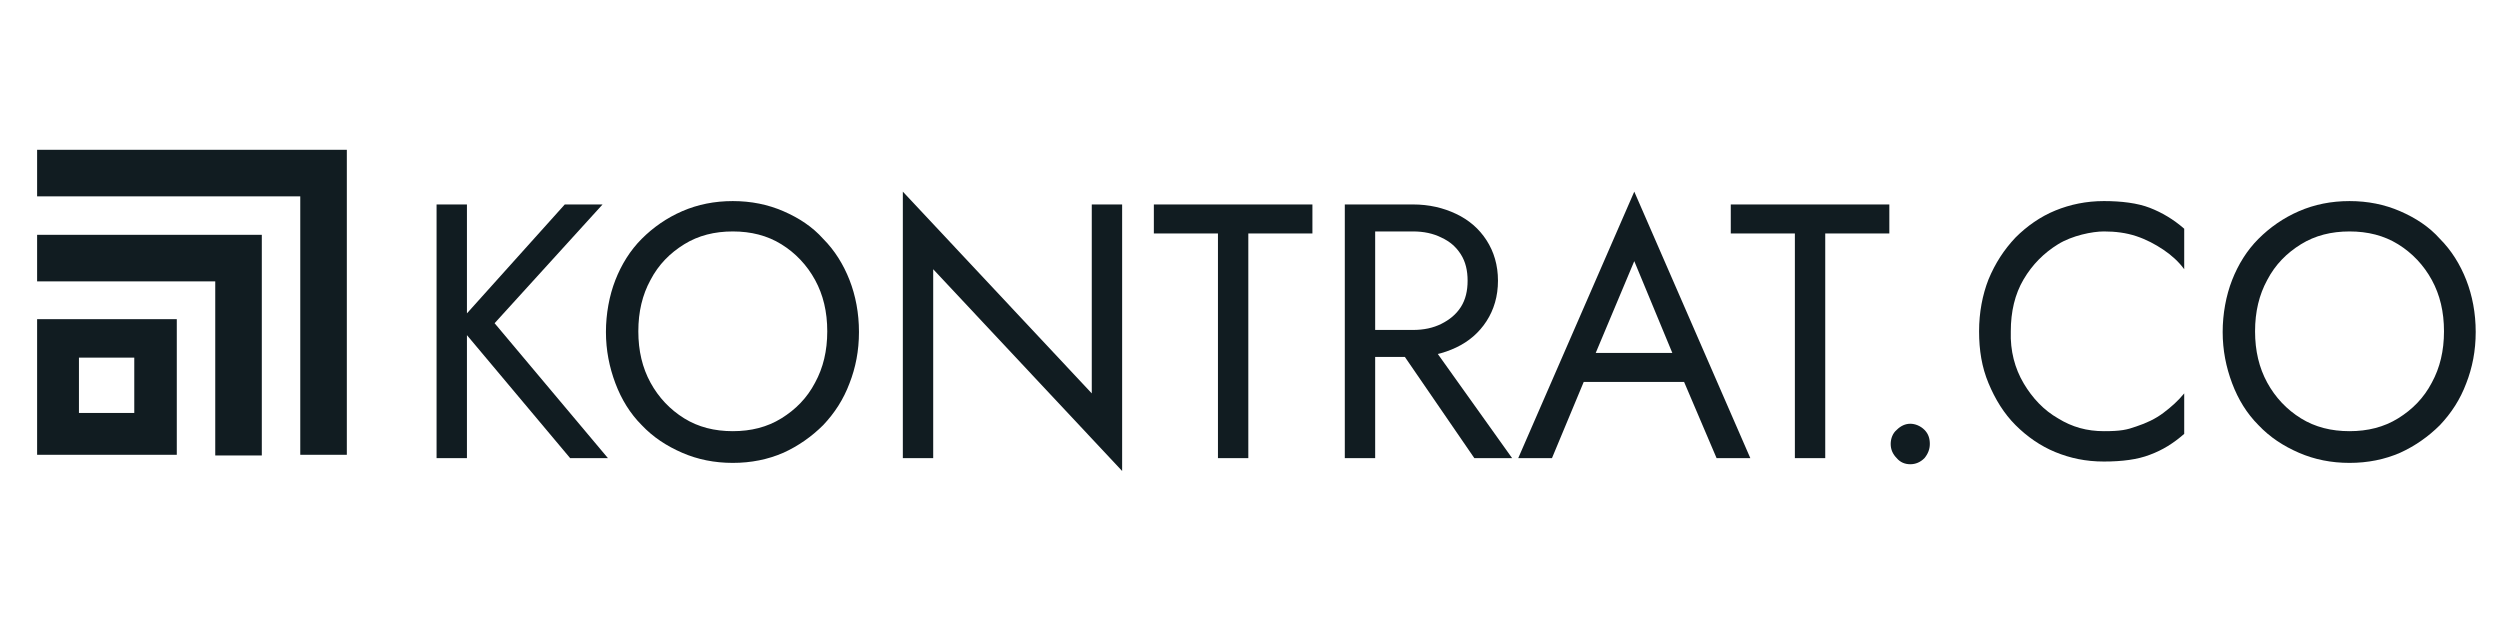
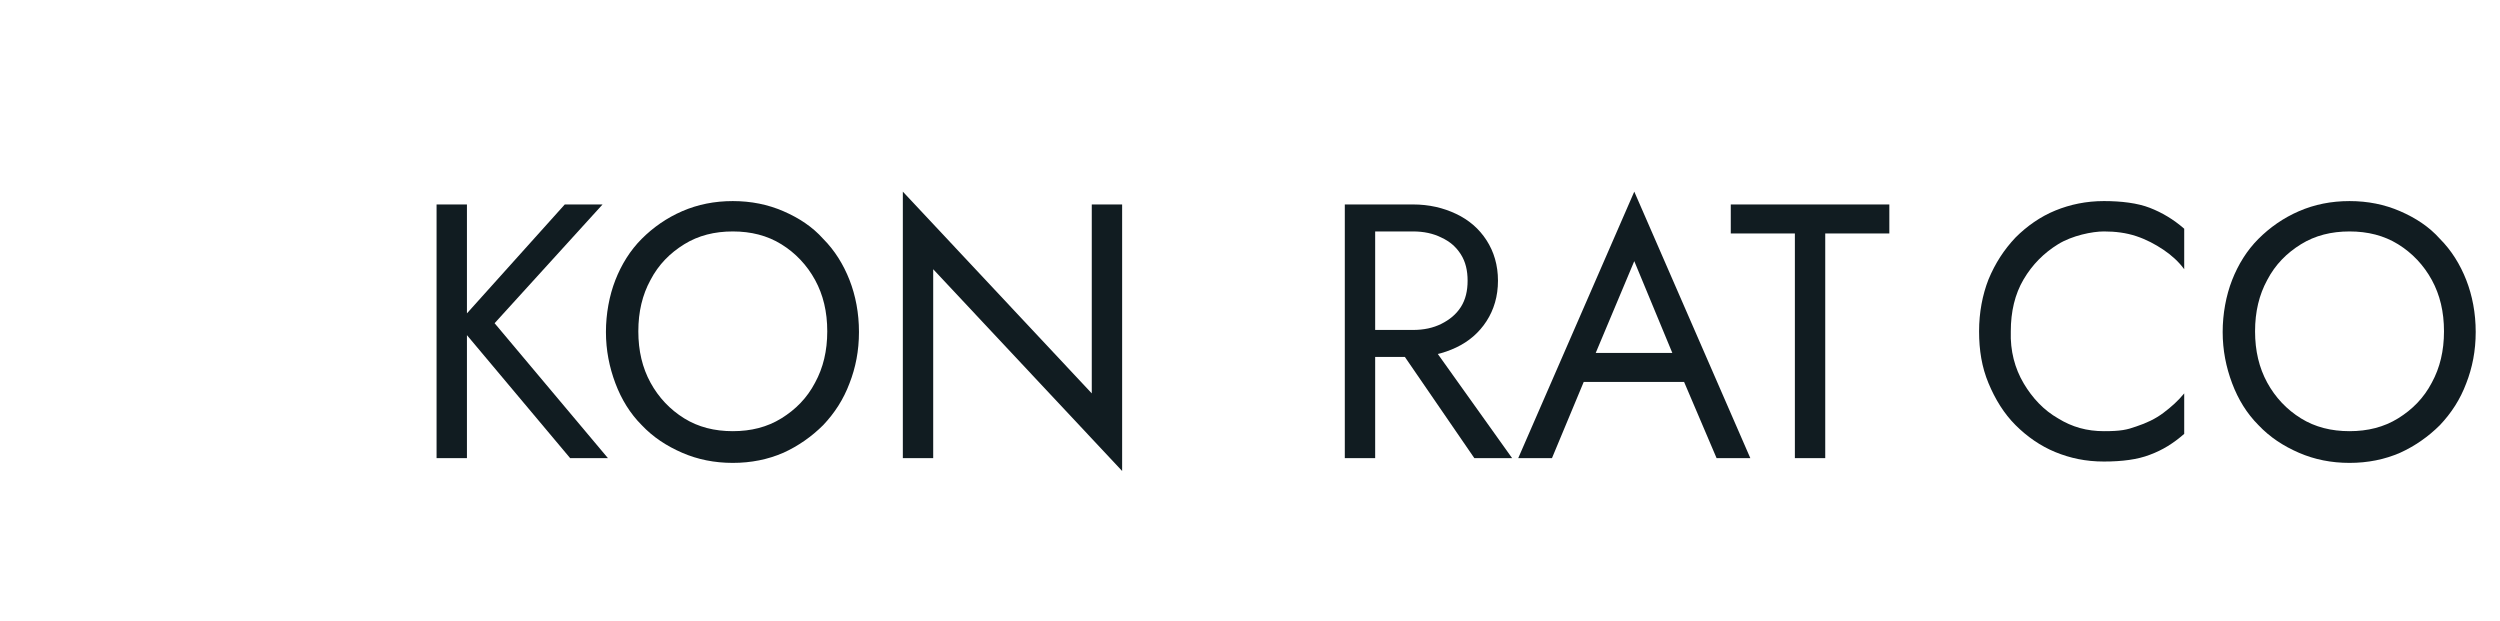
<svg xmlns="http://www.w3.org/2000/svg" id="Layer_1" data-name="Layer 1" version="1.1" viewBox="0 0 370.5 92">
  <defs>
    <style>
      .cls-1, .cls-2 {
        fill: #111c21;
        stroke-width: 0px;
      }

      .cls-2 {
        fill-rule: evenodd;
      }
    </style>
  </defs>
-   <path class="cls-2" d="M31.9,34.8H5.5v6.9h26.4v25.8h6.9v-32.7h-6.9ZM19.9,53h-8.2v8.2h8.2v-8.2ZM26.2,47.3H5.5v20.1h20.7v-20.1ZM5.5,22.2h45.9v45.2h-6.9V29.1H5.5v-6.9Z" />
  <g>
-     <path class="cls-1" d="M281.1,63.7c.6-.6,1.3-.9,2-.9s1.5.3,2.1.9.8,1.3.8,2.1-.3,1.5-.8,2.1c-.6.6-1.3.9-2.1.9s-1.5-.3-2-.9c-.6-.6-.9-1.3-.9-2.1s.3-1.6.9-2.1Z" />
    <g>
      <path class="cls-1" d="M69.2,30.3v37.6h-4.5V30.3h4.5ZM89.3,30.3l-16,17.6,16.8,20h-5.6l-16.7-19.9,15.9-17.7h5.6Z" />
      <path class="cls-1" d="M91.2,41.5c.9-2.3,2.2-4.4,3.9-6.1,1.7-1.7,3.7-3.1,6-4.1,2.3-1,4.8-1.5,7.5-1.5s5.2.5,7.5,1.5c2.3,1,4.3,2.3,5.9,4.1,1.7,1.7,3,3.8,3.9,6.1s1.4,4.9,1.4,7.7-.5,5.3-1.4,7.6c-.9,2.4-2.2,4.4-3.9,6.2-1.7,1.7-3.7,3.1-5.9,4.1-2.3,1-4.8,1.5-7.5,1.5s-5.2-.5-7.5-1.5-4.3-2.3-6-4.1c-1.7-1.7-3-3.8-3.9-6.2s-1.4-4.9-1.4-7.6.5-5.4,1.4-7.7ZM96.4,56.7c1.2,2.2,2.9,4,5,5.3s4.5,1.9,7.2,1.9,5.1-.6,7.2-1.9c2.1-1.3,3.8-3,5-5.3,1.2-2.2,1.8-4.7,1.8-7.6s-.6-5.4-1.8-7.6c-1.2-2.2-2.9-4-5-5.3s-4.5-1.9-7.2-1.9-5.1.6-7.2,1.9c-2.1,1.3-3.8,3-5,5.3-1.2,2.2-1.8,4.7-1.8,7.6s.6,5.4,1.8,7.6Z" />
      <path class="cls-1" d="M166.3,30.3v39.5l-28-29.9v28h-4.5V28.4l28,29.9v-28h4.5Z" />
-       <path class="cls-1" d="M171,30.3h23.5v4.3h-9.5v33.3h-4.5v-33.3h-9.5s0-4.3,0-4.3Z" />
      <path class="cls-1" d="M203.8,30.3v37.6h-4.5V30.3h4.5ZM201.8,30.3h7.6c2.4,0,4.5.5,6.4,1.4s3.4,2.2,4.5,3.9,1.7,3.7,1.7,6-.6,4.3-1.7,6c-1.1,1.7-2.6,3-4.5,3.9s-4,1.4-6.4,1.4h-7.6v-4h7.6c1.6,0,3-.3,4.2-.9,1.2-.6,2.2-1.4,2.9-2.5s1-2.4,1-3.9-.3-2.8-1-3.9c-.7-1.1-1.6-1.9-2.9-2.5-1.2-.6-2.6-.9-4.2-.9h-7.6s0-4,0-4ZM210.9,49.4l13.2,18.5h-5.6l-12.7-18.5h5.1Z" />
      <path class="cls-1" d="M235.9,53.7l-.4,1-5.5,13.2h-5l17.2-39.5,17.2,39.5h-5l-5.5-12.9-.4-1.1-6.3-15.2-6.3,15ZM234.1,52.3h16.4l1.6,4.3h-19.6l1.6-4.3Z" />
      <path class="cls-1" d="M256.4,30.3h23.6v4.3h-9.5v33.3h-4.5v-33.3h-9.5v-4.3s-.1,0-.1,0Z" />
      <path class="cls-1" d="M299.9,56.8c1.3,2.2,3,4,5.1,5.2,2.1,1.3,4.3,1.9,6.8,1.9s3.4-.2,4.8-.7c1.5-.5,2.8-1.1,4-2s2.2-1.8,3.1-2.9v6c-1.6,1.4-3.2,2.4-5.1,3.1-1.8.7-4.1,1-6.8,1s-5-.5-7.2-1.4-4.2-2.3-5.9-4c-1.7-1.7-3-3.8-4-6.2s-1.4-4.9-1.4-7.7.5-5.4,1.4-7.7c1-2.4,2.3-4.4,4-6.2,1.7-1.7,3.7-3.1,5.9-4,2.2-.9,4.6-1.4,7.2-1.4s5,.3,6.8,1,3.5,1.7,5.1,3.1v6c-.8-1.1-1.9-2.1-3.1-2.9s-2.5-1.5-4-2-3.1-.7-4.8-.7-4.7.6-6.8,1.9c-2.1,1.3-3.8,3-5.1,5.2s-1.9,4.8-1.9,7.7c-.1,2.9.6,5.5,1.9,7.7Z" />
      <path class="cls-1" d="M330.8,41.5c.9-2.3,2.2-4.4,3.9-6.1,1.7-1.7,3.7-3.1,6-4.1,2.3-1,4.8-1.5,7.5-1.5s5.2.5,7.5,1.5c2.3,1,4.3,2.3,5.9,4.1,1.7,1.7,3,3.8,3.9,6.1s1.4,4.9,1.4,7.7-.5,5.3-1.4,7.6c-.9,2.4-2.2,4.4-3.9,6.2-1.7,1.7-3.7,3.1-5.9,4.1-2.3,1-4.8,1.5-7.5,1.5s-5.2-.5-7.5-1.5-4.3-2.3-6-4.1c-1.7-1.7-3-3.8-3.9-6.2s-1.4-4.9-1.4-7.6.5-5.4,1.4-7.7ZM336,56.7c1.2,2.2,2.9,4,5,5.3s4.5,1.9,7.2,1.9,5.1-.6,7.2-1.9c2.1-1.3,3.8-3,5-5.3,1.2-2.2,1.8-4.7,1.8-7.6s-.6-5.4-1.8-7.6c-1.2-2.2-2.9-4-5-5.3s-4.5-1.9-7.2-1.9-5.1.6-7.2,1.9c-2.1,1.3-3.8,3-5,5.3-1.2,2.2-1.8,4.7-1.8,7.6s.6,5.4,1.8,7.6Z" />
    </g>
  </g>
</svg>